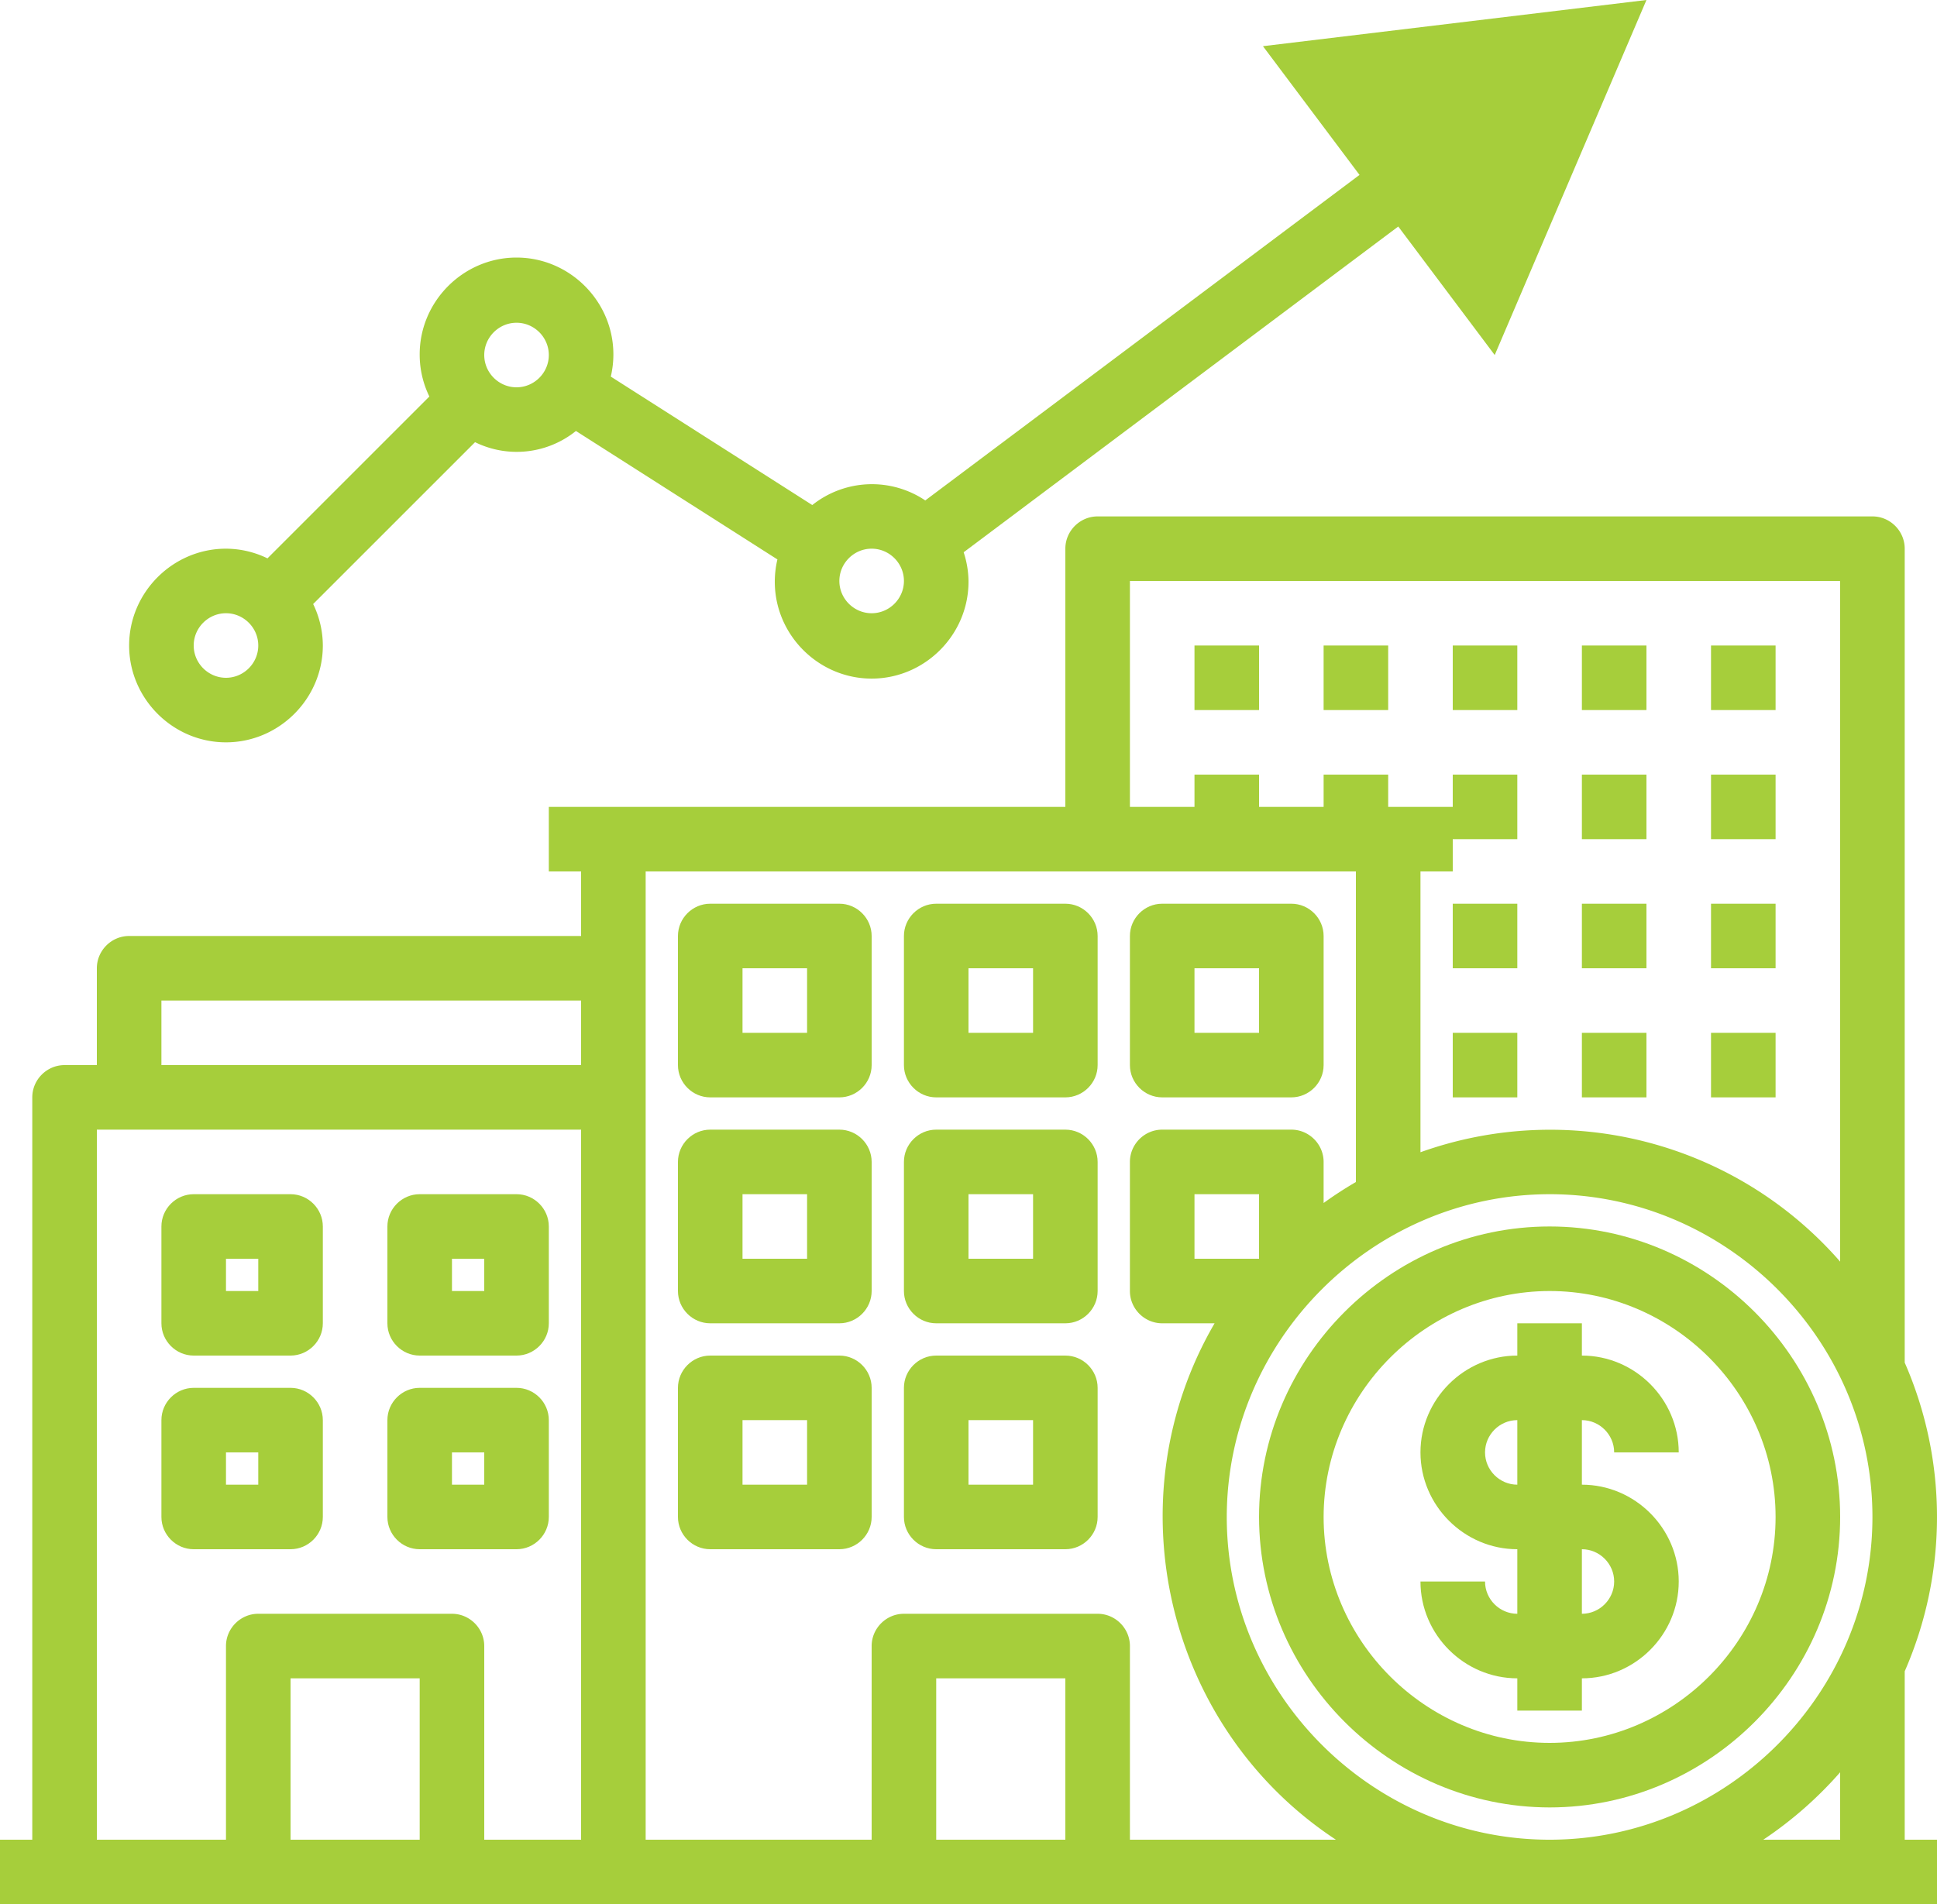
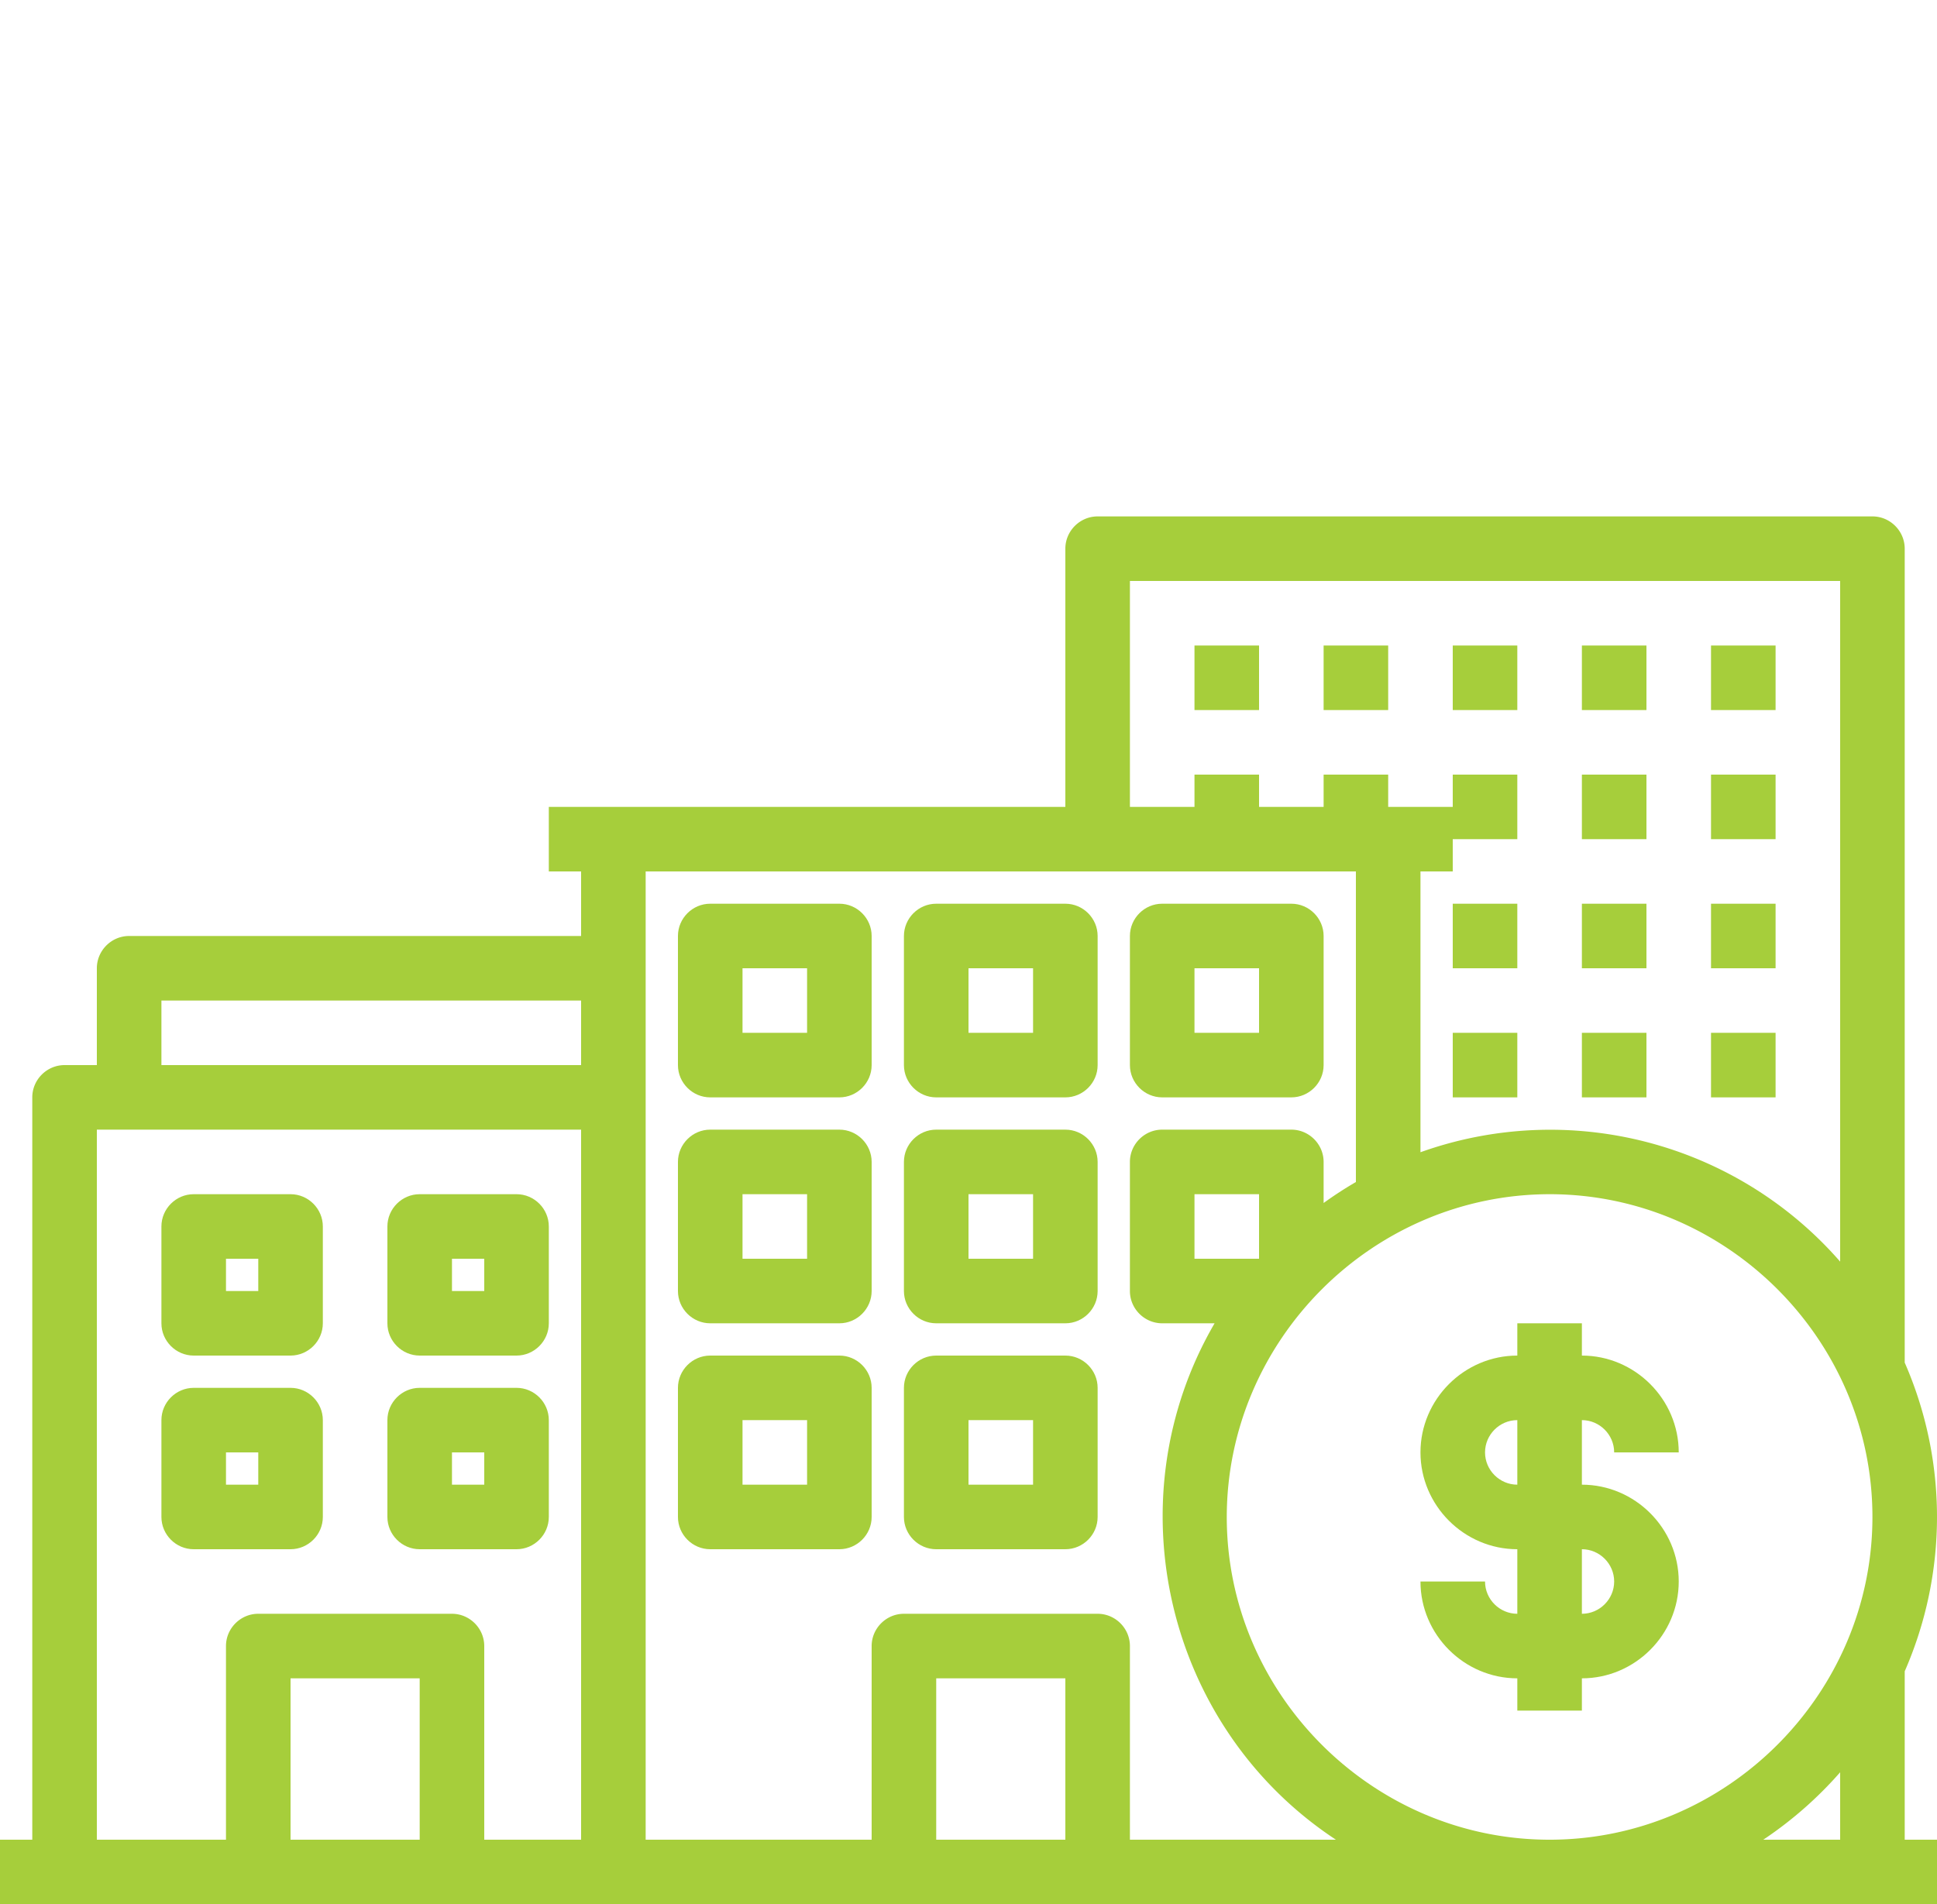
<svg xmlns="http://www.w3.org/2000/svg" xml:space="preserve" fill-rule="evenodd" stroke-linejoin="round" stroke-miterlimit="2" clip-rule="evenodd" viewBox="0 0 60 59">
  <g fill="#a6ce3b">
-     <path fill-rule="nonzero" d="M48 56c4.937 0 9-4.063 9-9s-4.063-9-9-9-9 4.063-9 9c.005 4.935 4.065 8.995 9 9Zm0-16c3.84 0 7 3.16 7 7s-3.16 7-7 7-7-3.16-7-7c.005-3.838 3.162-6.995 7-7Z" />
    <path fill-rule="nonzero" d="M46 49h-2c0 1.646 1.354 3 3 3v1h2v-1c1.646 0 3-1.354 3-3s-1.354-3-3-3v-2c.549 0 1 .451 1 1h2c0-1.646-1.354-3-3-3v-1h-2v1c-1.646 0-3 1.354-3 3s1.354 3 3 3v2c-.549 0-1-.451-1-1Zm0-4c0-.549.451-1 1-1v2c-.549 0-1-.451-1-1Zm3 3c.549 0 1 .451 1 1 0 .549-.451 1-1 1v-2ZM6 42h3c.549 0 1-.451 1-1v-3c0-.549-.451-1-1-1H6c-.549 0-1 .451-1 1v3c0 .549.451 1 1 1Zm1-3h1v1H7v-1ZM13 42h3c.549 0 1-.451 1-1v-3c0-.549-.451-1-1-1h-3c-.549 0-1 .451-1 1v3c0 .549.451 1 1 1Zm1-3h1v1h-1v-1ZM9 48c.549 0 1-.451 1-1v-3c0-.549-.451-1-1-1H6c-.549 0-1 .451-1 1v3c0 .549.451 1 1 1h3Zm-2-3h1v1H7v-1ZM13 48h3c.549 0 1-.451 1-1v-3c0-.549-.451-1-1-1h-3c-.549 0-1 .451-1 1v3c0 .549.451 1 1 1Zm1-3h1v1h-1v-1ZM26 28h-4c-.549 0-1 .451-1 1v4c0 .549.451 1 1 1h4c.549 0 1-.451 1-1v-4c0-.549-.451-1-1-1Zm-1 4h-2v-2h2v2ZM26 35h-4c-.549 0-1 .451-1 1v4c0 .549.451 1 1 1h4c.549 0 1-.451 1-1v-4c0-.549-.451-1-1-1Zm-1 4h-2v-2h2v2ZM26 42h-4c-.549 0-1 .451-1 1v4c0 .549.451 1 1 1h4c.549 0 1-.451 1-1v-4c0-.549-.451-1-1-1Zm-1 4h-2v-2h2v2ZM33 28h-4c-.549 0-1 .451-1 1v4c0 .549.451 1 1 1h4c.549 0 1-.451 1-1v-4c0-.549-.451-1-1-1Zm-1 4h-2v-2h2v2ZM33 35h-4c-.549 0-1 .451-1 1v4c0 .549.451 1 1 1h4c.549 0 1-.451 1-1v-4c0-.549-.451-1-1-1Zm-1 4h-2v-2h2v2ZM33 42h-4c-.549 0-1 .451-1 1v4c0 .549.451 1 1 1h4c.549 0 1-.451 1-1v-4c0-.549-.451-1-1-1Zm-1 4h-2v-2h2v2ZM36 34h4c.549 0 1-.451 1-1v-4c0-.549-.451-1-1-1h-4c-.549 0-1 .451-1 1v4c0 .549.451 1 1 1Zm1-4h2v2h-2v-2Z" />
    <path d="M37 20h2v2h-2zM41 20h2v2h-2zM45 20h2v2h-2zM49 20h2v2h-2zM53 20h2v2h-2zM49 24h2v2h-2zM53 24h2v2h-2zM45 28h2v2h-2zM49 28h2v2h-2zM53 28h2v2h-2zM45 32h2v2h-2zM49 32h2v2h-2zM53 32h2v2h-2z" />
-     <path fill-rule="nonzero" d="M7 23c1.646 0 3-1.354 3-3a2.952 2.952 0 0 0-.3-1.285l5.015-5.015a2.925 2.925 0 0 0 3.125-.347l6.241 3.98a2.988 2.988 0 0 0-.081.692c0 1.646 1.354 3 3 3s3-1.354 3-3V18a2.955 2.955 0 0 0-.15-.889L43.312 7.018 46.3 11 51 0 39.121 1.431l2.991 3.988-13.451 10.086a2.964 2.964 0 0 0-3.5.143l-6.241-3.98c.053-.225.08-.456.08-.688 0-1.646-1.354-3-3-3s-3 1.354-3 3V11c.002.445.104.885.3 1.285L8.285 17.3c-.4-.196-.84-.298-1.285-.3-1.646 0-3 1.354-3 3s1.354 3 3 3Zm20-6c.549 0 1 .451 1 1 0 .549-.451 1-1 1-.549 0-1-.451-1-1 0-.549.451-1 1-1Zm-11-7c.549 0 1 .451 1 1 0 .549-.451 1-1 1-.549 0-1-.451-1-1 0-.549.451-1 1-1Zm-9 9c.549 0 1 .451 1 1 0 .549-.451 1-1 1-.549 0-1-.451-1-1 0-.549.451-1 1-1Z" />
    <path fill-rule="nonzero" d="M59 51.782a11.936 11.936 0 0 0 0-9.564V17c0-.549-.451-1-1-1H34c-.549 0-1 .451-1 1v8H17v2h1v2H4c-.549 0-1 .451-1 1v3H2c-.549 0-1 .451-1 1v23H0v2h60v-2h-1v-5.218ZM39 39h-2v-2h2v2Zm9-2c5.486 0 10 4.514 10 10s-4.514 10-10 10-10-4.514-10-10c.006-5.484 4.516-9.994 10-10ZM35 18h22v21.089A11.92 11.92 0 0 0 44 35.7V27h1v-1h2v-2h-2v1h-2v-1h-2v1h-2v-1h-2v1h-2v-7ZM5 31h13v2H5v-2Zm-2 4h15v22h-3v-6c0-.549-.451-1-1-1H8c-.549 0-1 .451-1 1v6H3V35Zm6 22v-5h4v5H9Zm20 0v-5h4v5h-4Zm6 0v-6c0-.549-.451-1-1-1h-6c-.549 0-1 .451-1 1v6h-7V27h22v9.623c-.345.2-.678.417-1 .65V36c0-.549-.451-1-1-1h-4c-.549 0-1 .451-1 1v4c0 .549.451 1 1 1h1.623c-3.174 5.454-1.512 12.53 3.758 16H35Zm22-2.089V57h-2.381A12.091 12.091 0 0 0 57 54.911Z" />
  </g>
</svg>